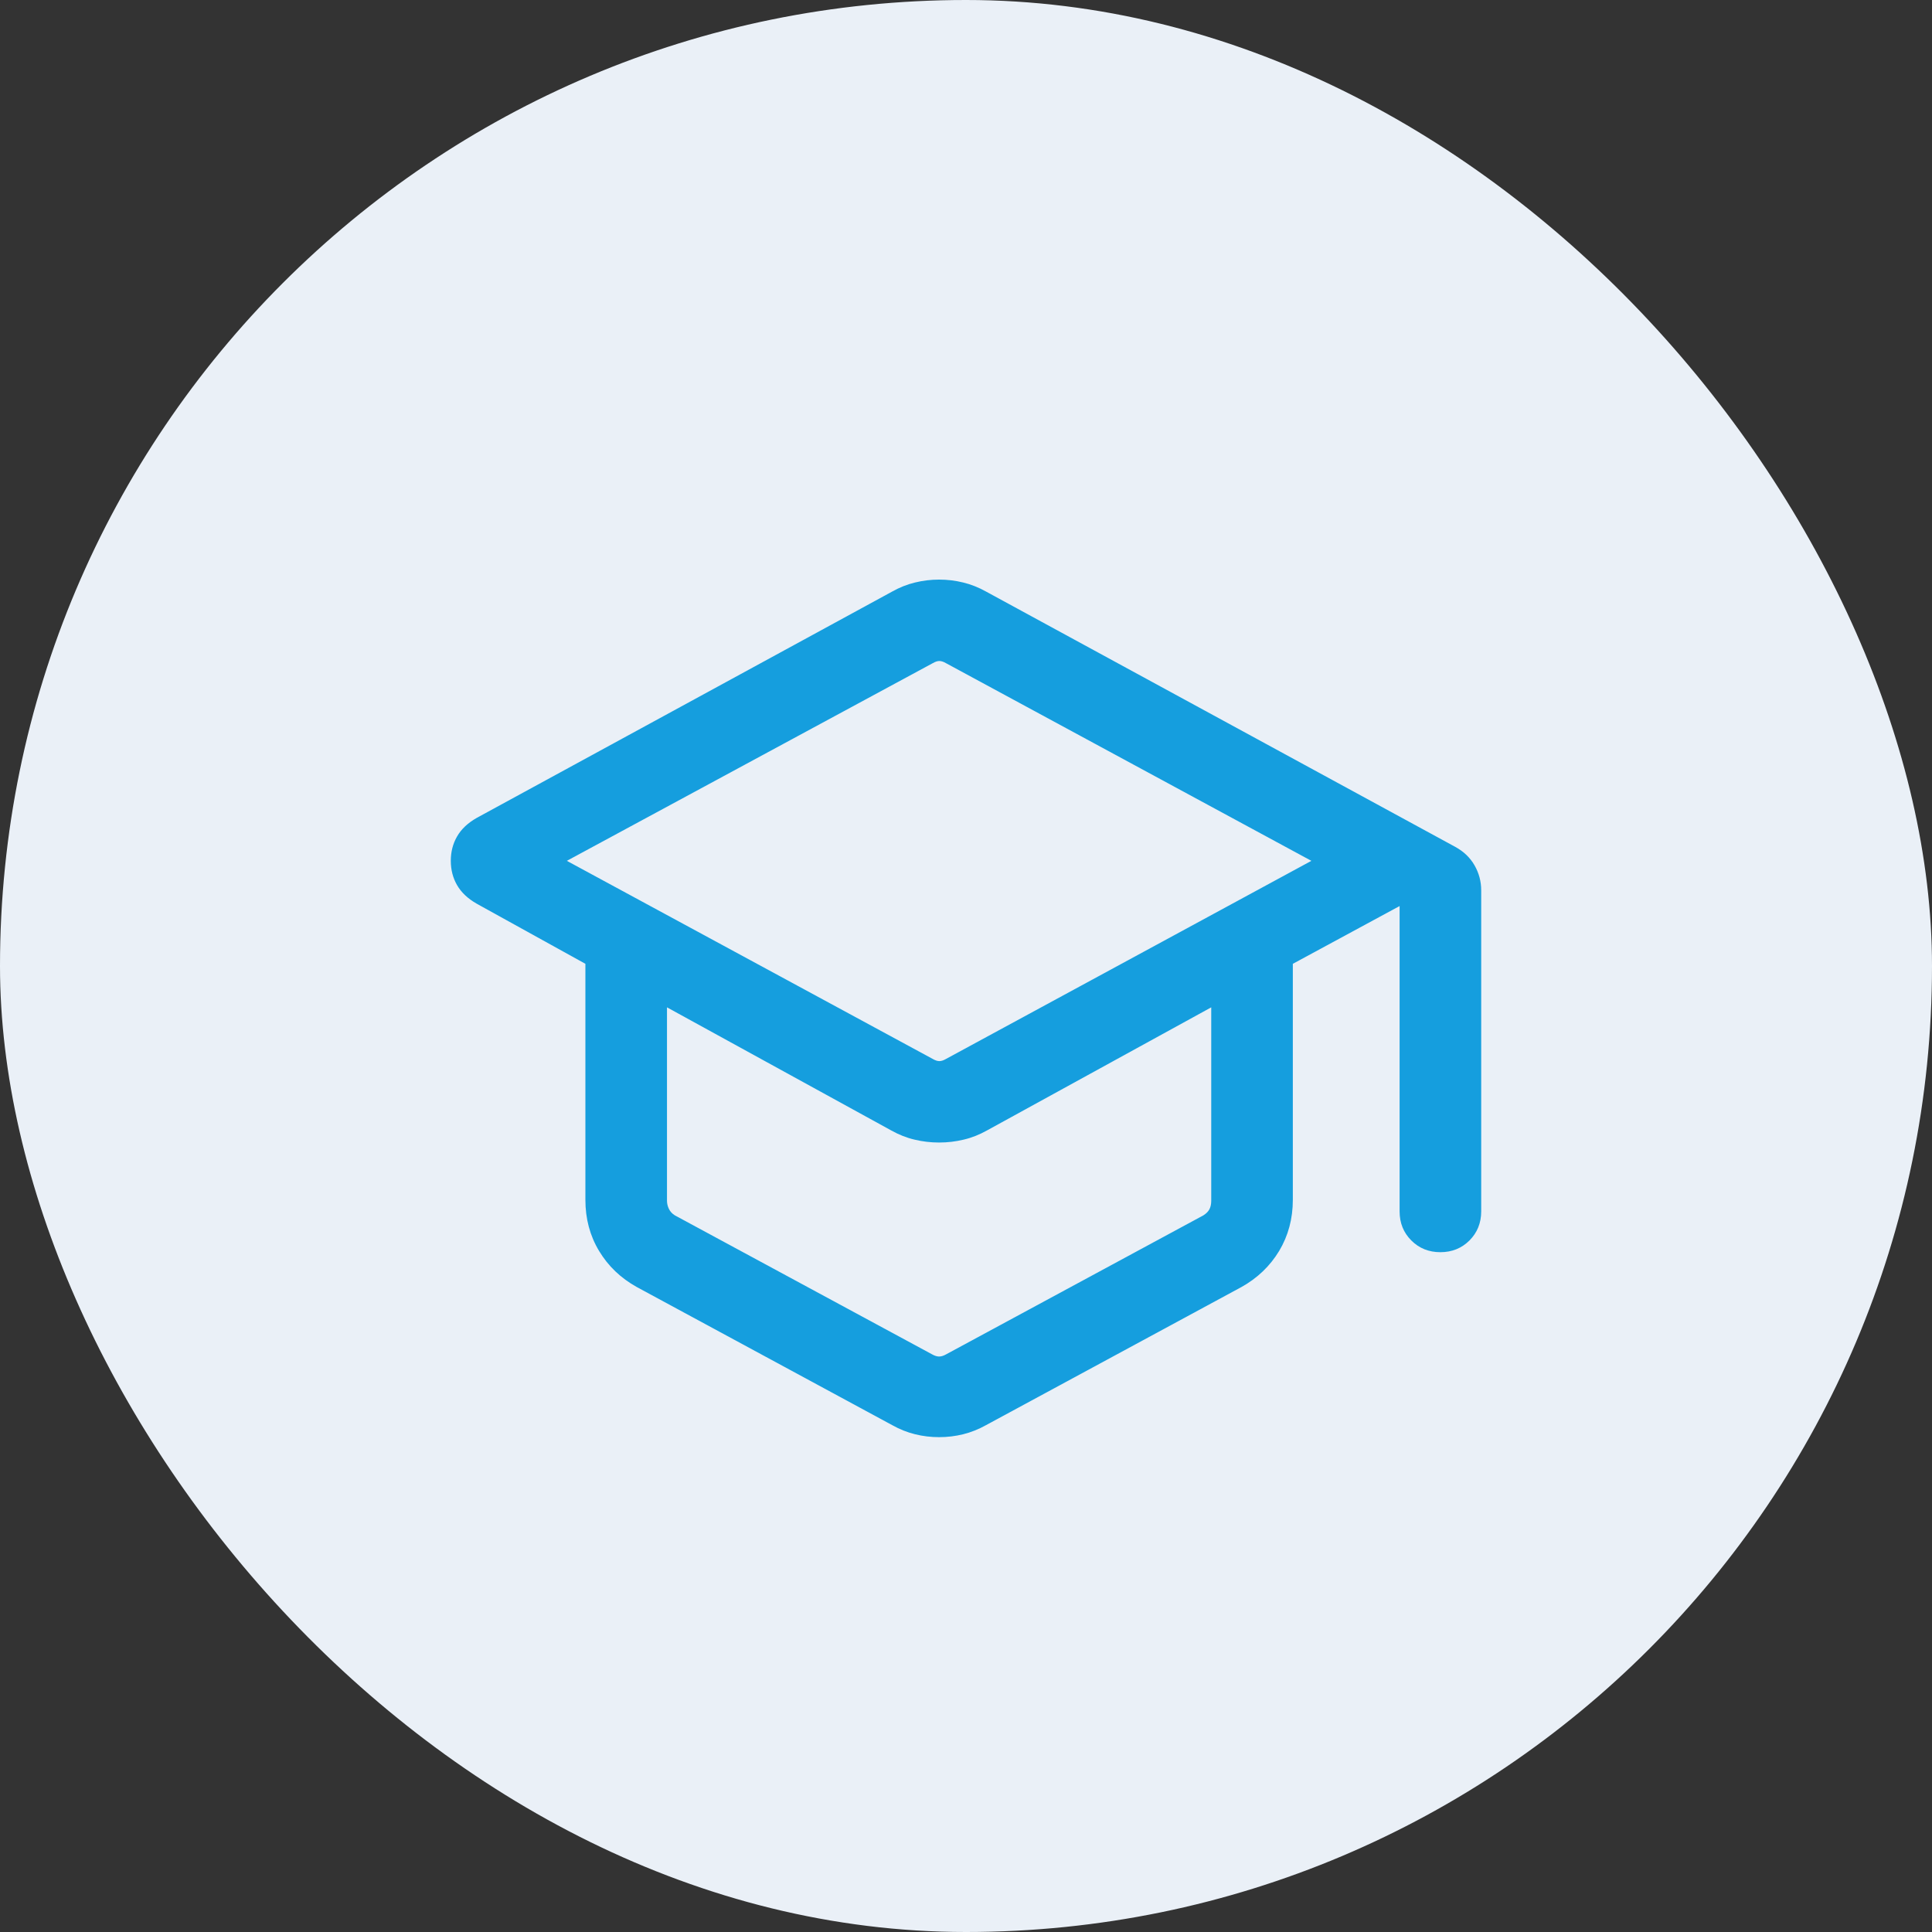
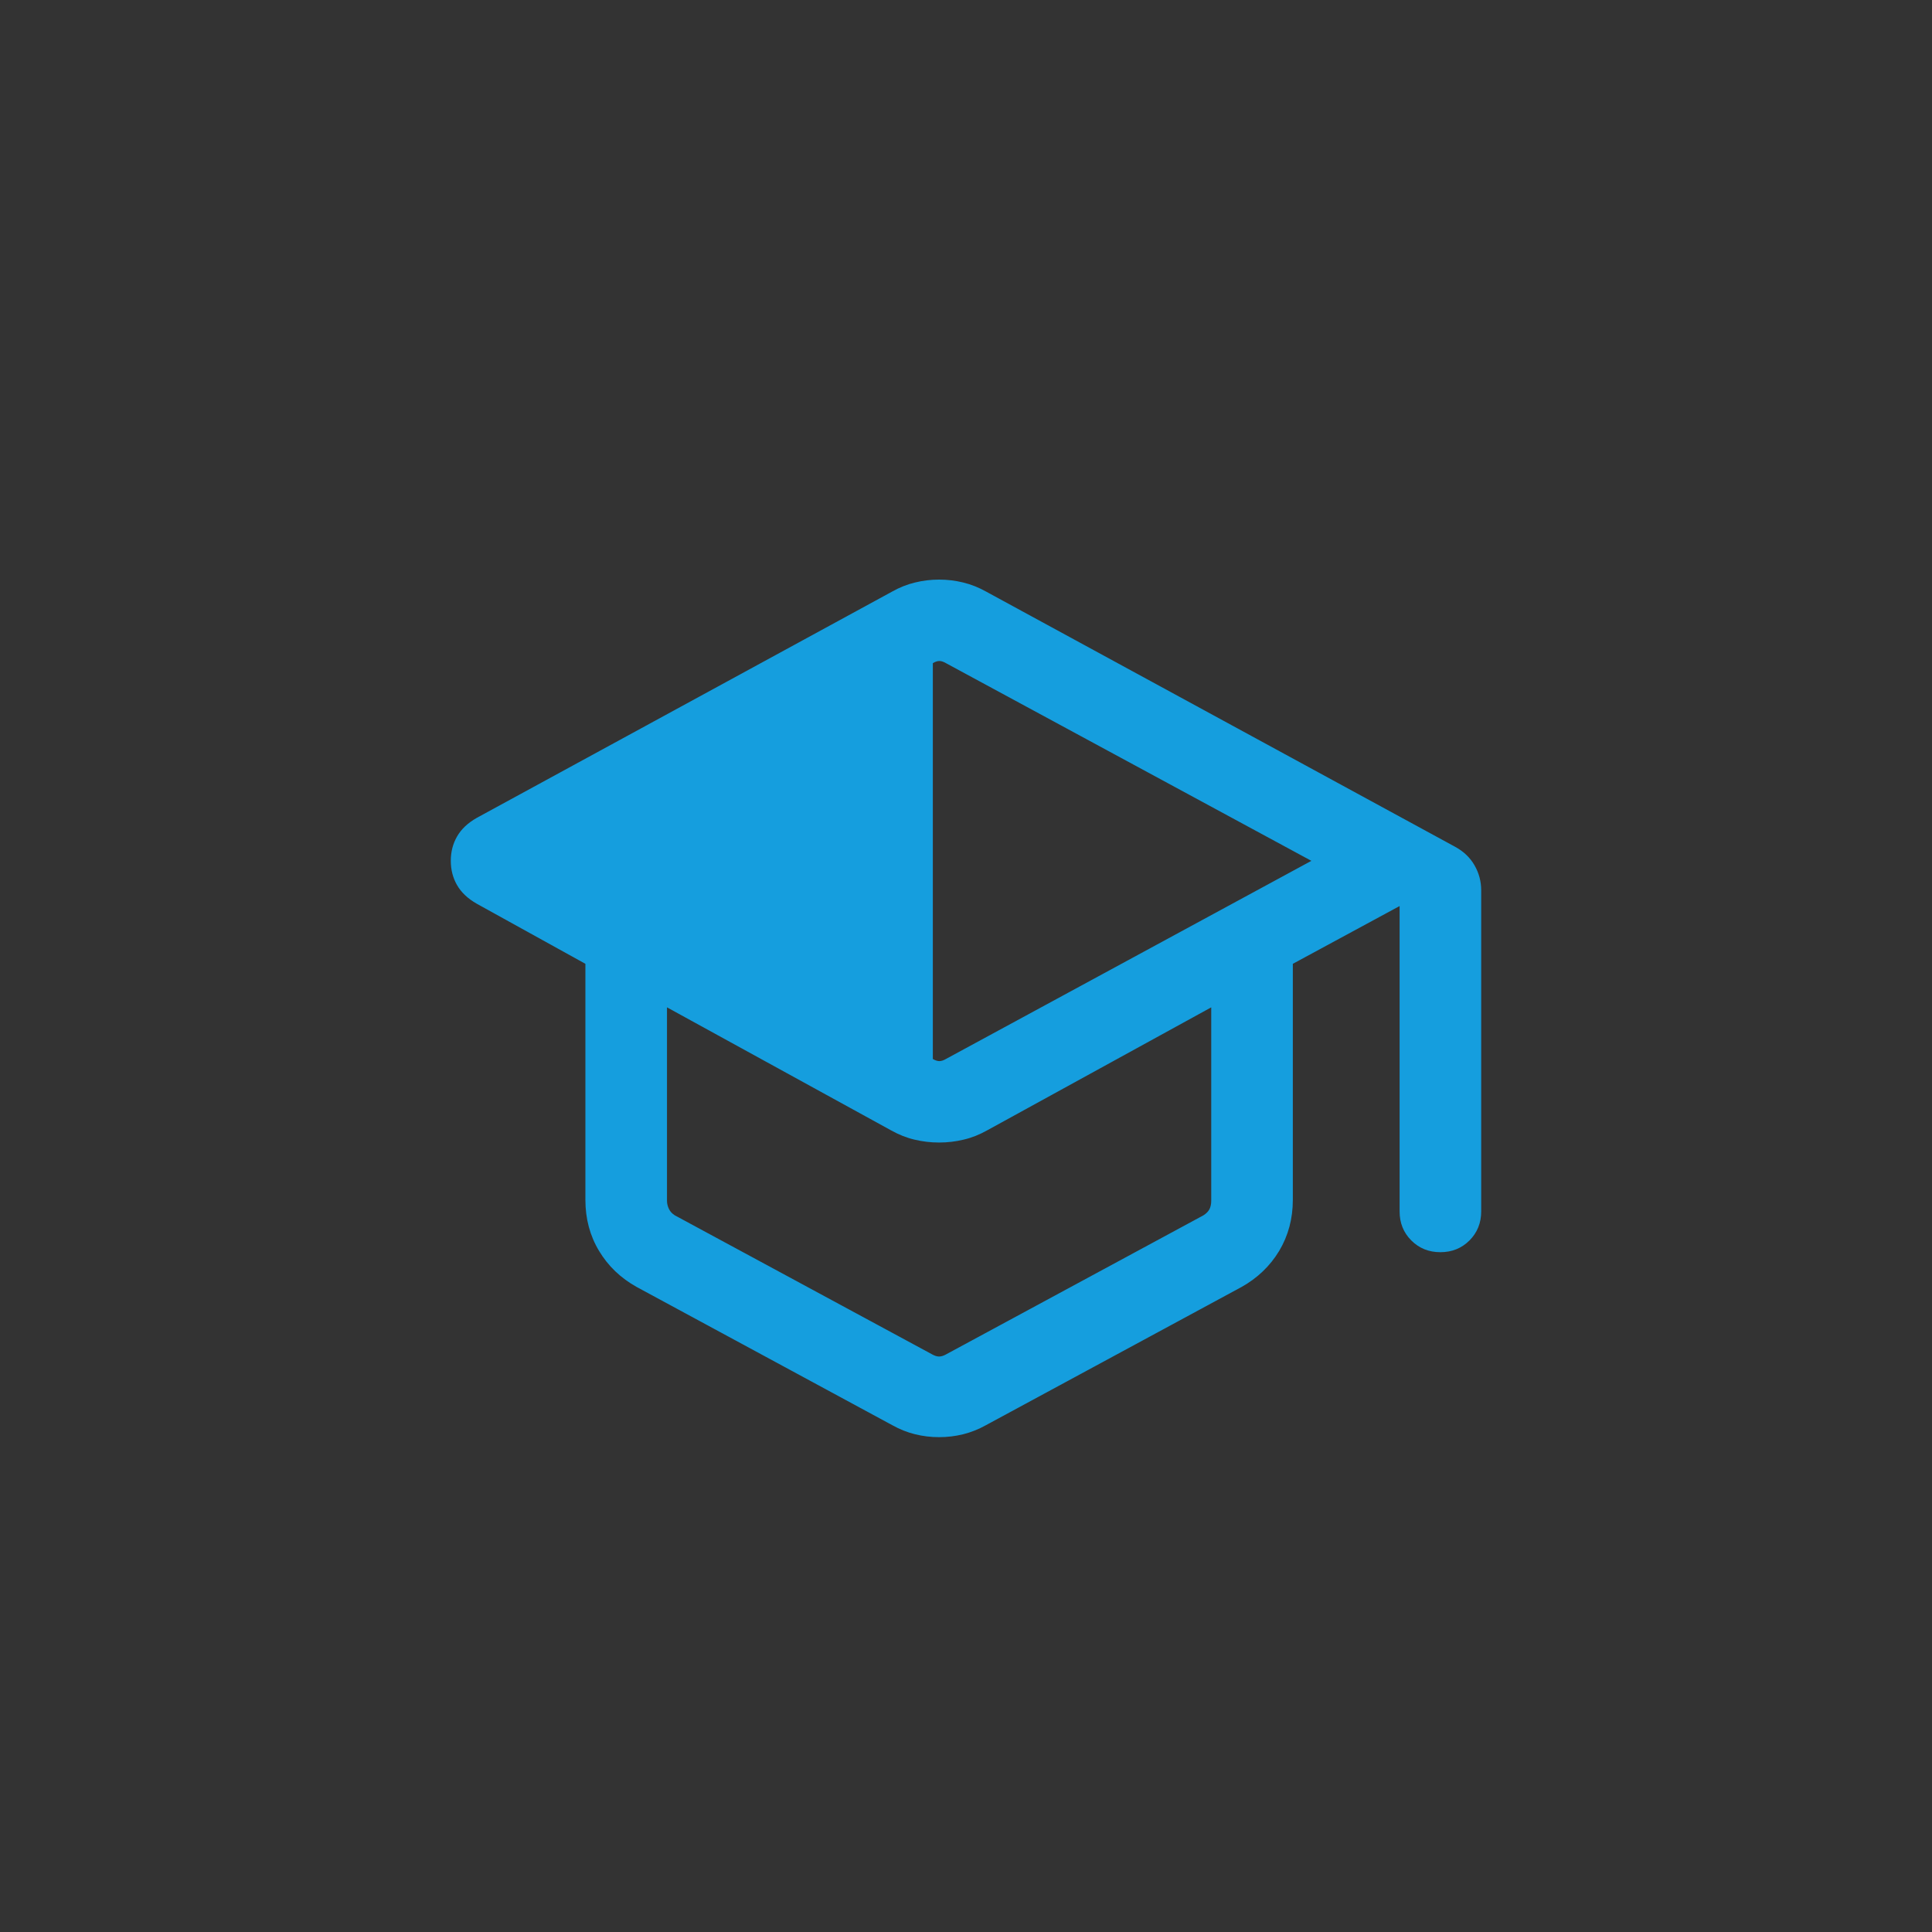
<svg xmlns="http://www.w3.org/2000/svg" width="30" height="30" viewBox="0 0 30 30" fill="none">
  <rect x="0" y="0" width="30" height="30" fill="#333333" stroke="none" />
-   <rect width="30" height="30" rx="15" fill="#EAF0F7" />
-   <path d="M9.888 19.985C9.638 19.846 9.443 19.659 9.302 19.424C9.16 19.188 9.09 18.924 9.09 18.631V14.966L7.403 14.033C7.264 13.954 7.162 13.857 7.097 13.744C7.032 13.631 7 13.505 7 13.366C7 13.228 7.032 13.102 7.097 12.989C7.162 12.875 7.264 12.779 7.403 12.7L13.855 9.185C13.969 9.121 14.087 9.074 14.209 9.045C14.33 9.015 14.455 9 14.582 9C14.71 9 14.835 9.015 14.956 9.045C15.077 9.074 15.195 9.121 15.31 9.185L22.597 13.15C22.727 13.221 22.827 13.316 22.896 13.436C22.965 13.556 23 13.686 23 13.825V18.81C23 18.99 22.939 19.14 22.818 19.262C22.696 19.383 22.546 19.444 22.366 19.444C22.186 19.444 22.036 19.383 21.915 19.262C21.793 19.14 21.733 18.99 21.733 18.81V14.069L20.075 14.966V18.631C20.075 18.924 20.004 19.188 19.863 19.424C19.721 19.659 19.526 19.846 19.277 19.985L15.312 22.129C15.196 22.194 15.077 22.241 14.956 22.271C14.835 22.301 14.71 22.316 14.582 22.316C14.455 22.316 14.33 22.301 14.209 22.271C14.087 22.241 13.969 22.194 13.853 22.129L9.888 19.985ZM14.485 16.444C14.523 16.466 14.557 16.477 14.586 16.477C14.616 16.477 14.65 16.466 14.688 16.444L20.363 13.367L14.688 10.297C14.65 10.275 14.616 10.264 14.586 10.264C14.557 10.264 14.523 10.275 14.485 10.297L8.802 13.367L14.485 16.444ZM14.477 21.032C14.515 21.053 14.55 21.064 14.582 21.064C14.615 21.064 14.65 21.053 14.688 21.032L18.686 18.872C18.729 18.845 18.76 18.814 18.779 18.779C18.798 18.743 18.808 18.699 18.808 18.645V15.642L15.325 17.554C15.209 17.619 15.089 17.667 14.964 17.696C14.84 17.726 14.712 17.741 14.582 17.741C14.452 17.741 14.325 17.726 14.2 17.696C14.076 17.667 13.956 17.619 13.84 17.554L10.357 15.642V18.645C10.357 18.688 10.367 18.73 10.386 18.77C10.405 18.811 10.436 18.845 10.479 18.872L14.477 21.032Z" fill="#159EDE" />
+   <path d="M9.888 19.985C9.638 19.846 9.443 19.659 9.302 19.424C9.16 19.188 9.09 18.924 9.09 18.631V14.966L7.403 14.033C7.264 13.954 7.162 13.857 7.097 13.744C7.032 13.631 7 13.505 7 13.366C7 13.228 7.032 13.102 7.097 12.989C7.162 12.875 7.264 12.779 7.403 12.7L13.855 9.185C13.969 9.121 14.087 9.074 14.209 9.045C14.33 9.015 14.455 9 14.582 9C14.71 9 14.835 9.015 14.956 9.045C15.077 9.074 15.195 9.121 15.31 9.185L22.597 13.15C22.727 13.221 22.827 13.316 22.896 13.436C22.965 13.556 23 13.686 23 13.825V18.81C23 18.99 22.939 19.14 22.818 19.262C22.696 19.383 22.546 19.444 22.366 19.444C22.186 19.444 22.036 19.383 21.915 19.262C21.793 19.14 21.733 18.99 21.733 18.81V14.069L20.075 14.966V18.631C20.075 18.924 20.004 19.188 19.863 19.424C19.721 19.659 19.526 19.846 19.277 19.985L15.312 22.129C15.196 22.194 15.077 22.241 14.956 22.271C14.835 22.301 14.71 22.316 14.582 22.316C14.455 22.316 14.33 22.301 14.209 22.271C14.087 22.241 13.969 22.194 13.853 22.129L9.888 19.985ZM14.485 16.444C14.523 16.466 14.557 16.477 14.586 16.477C14.616 16.477 14.65 16.466 14.688 16.444L20.363 13.367L14.688 10.297C14.65 10.275 14.616 10.264 14.586 10.264C14.557 10.264 14.523 10.275 14.485 10.297L14.485 16.444ZM14.477 21.032C14.515 21.053 14.55 21.064 14.582 21.064C14.615 21.064 14.65 21.053 14.688 21.032L18.686 18.872C18.729 18.845 18.76 18.814 18.779 18.779C18.798 18.743 18.808 18.699 18.808 18.645V15.642L15.325 17.554C15.209 17.619 15.089 17.667 14.964 17.696C14.84 17.726 14.712 17.741 14.582 17.741C14.452 17.741 14.325 17.726 14.2 17.696C14.076 17.667 13.956 17.619 13.84 17.554L10.357 15.642V18.645C10.357 18.688 10.367 18.73 10.386 18.77C10.405 18.811 10.436 18.845 10.479 18.872L14.477 21.032Z" fill="#159EDE" />
</svg>